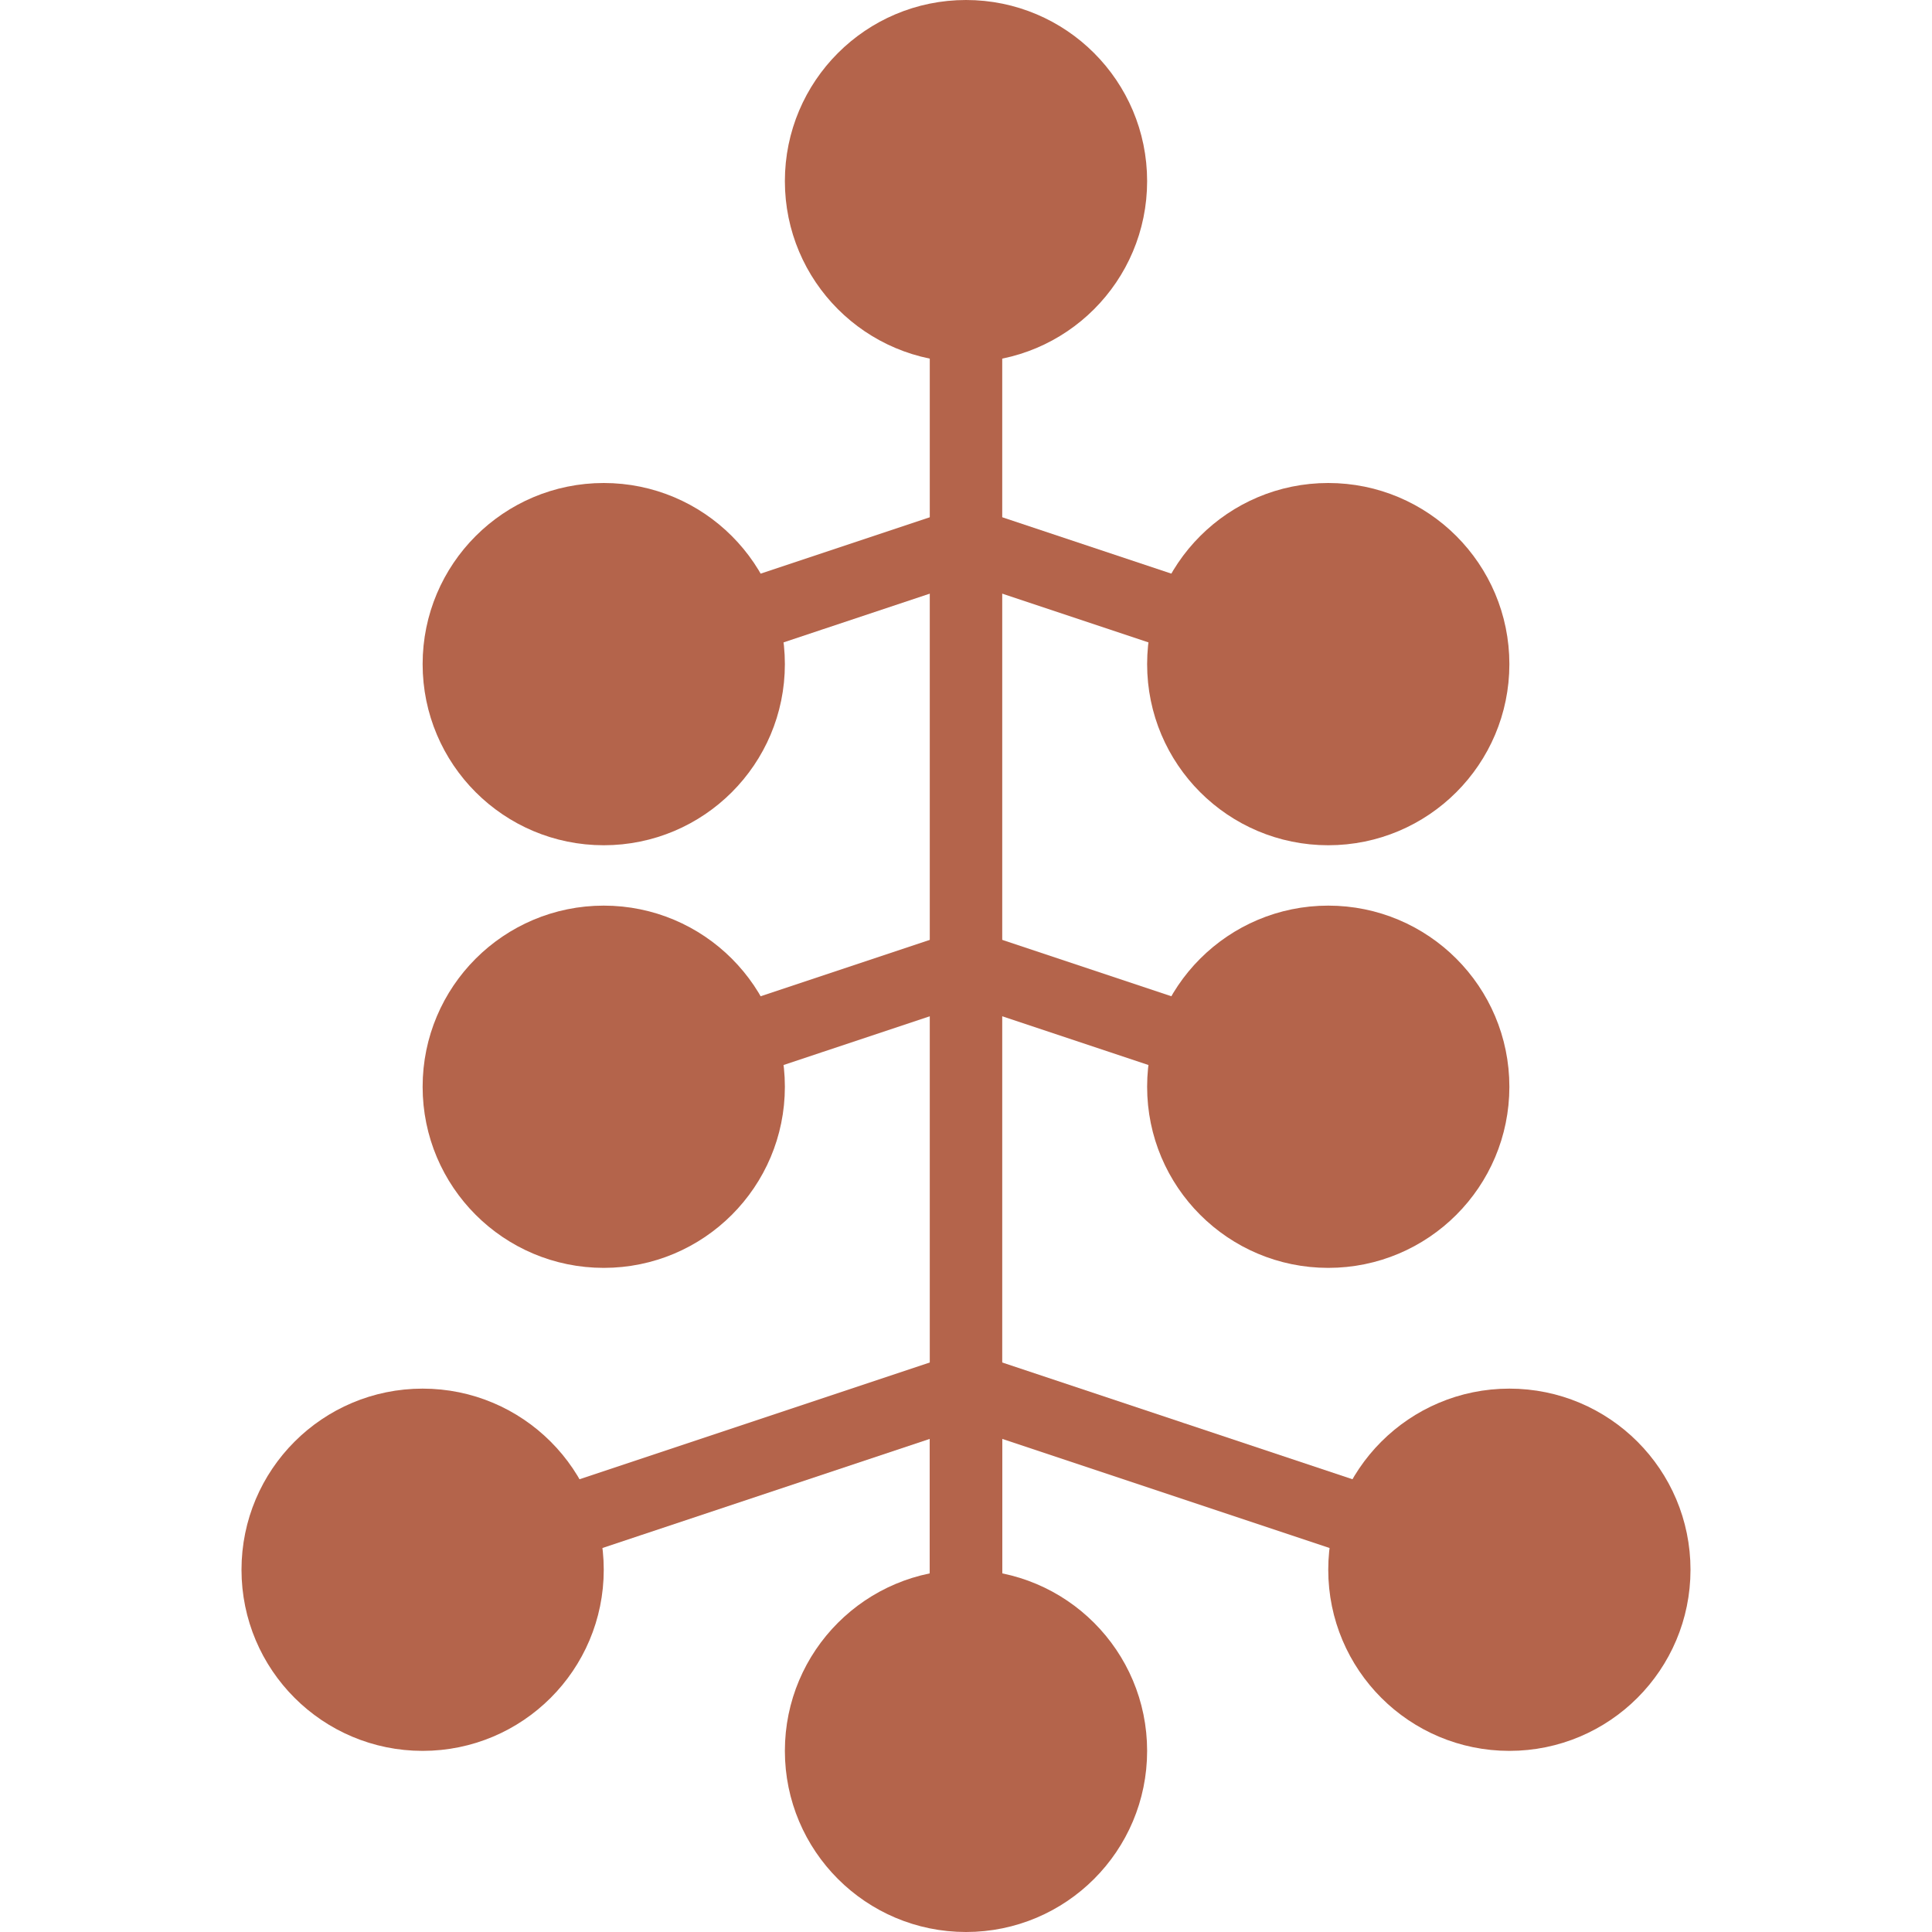
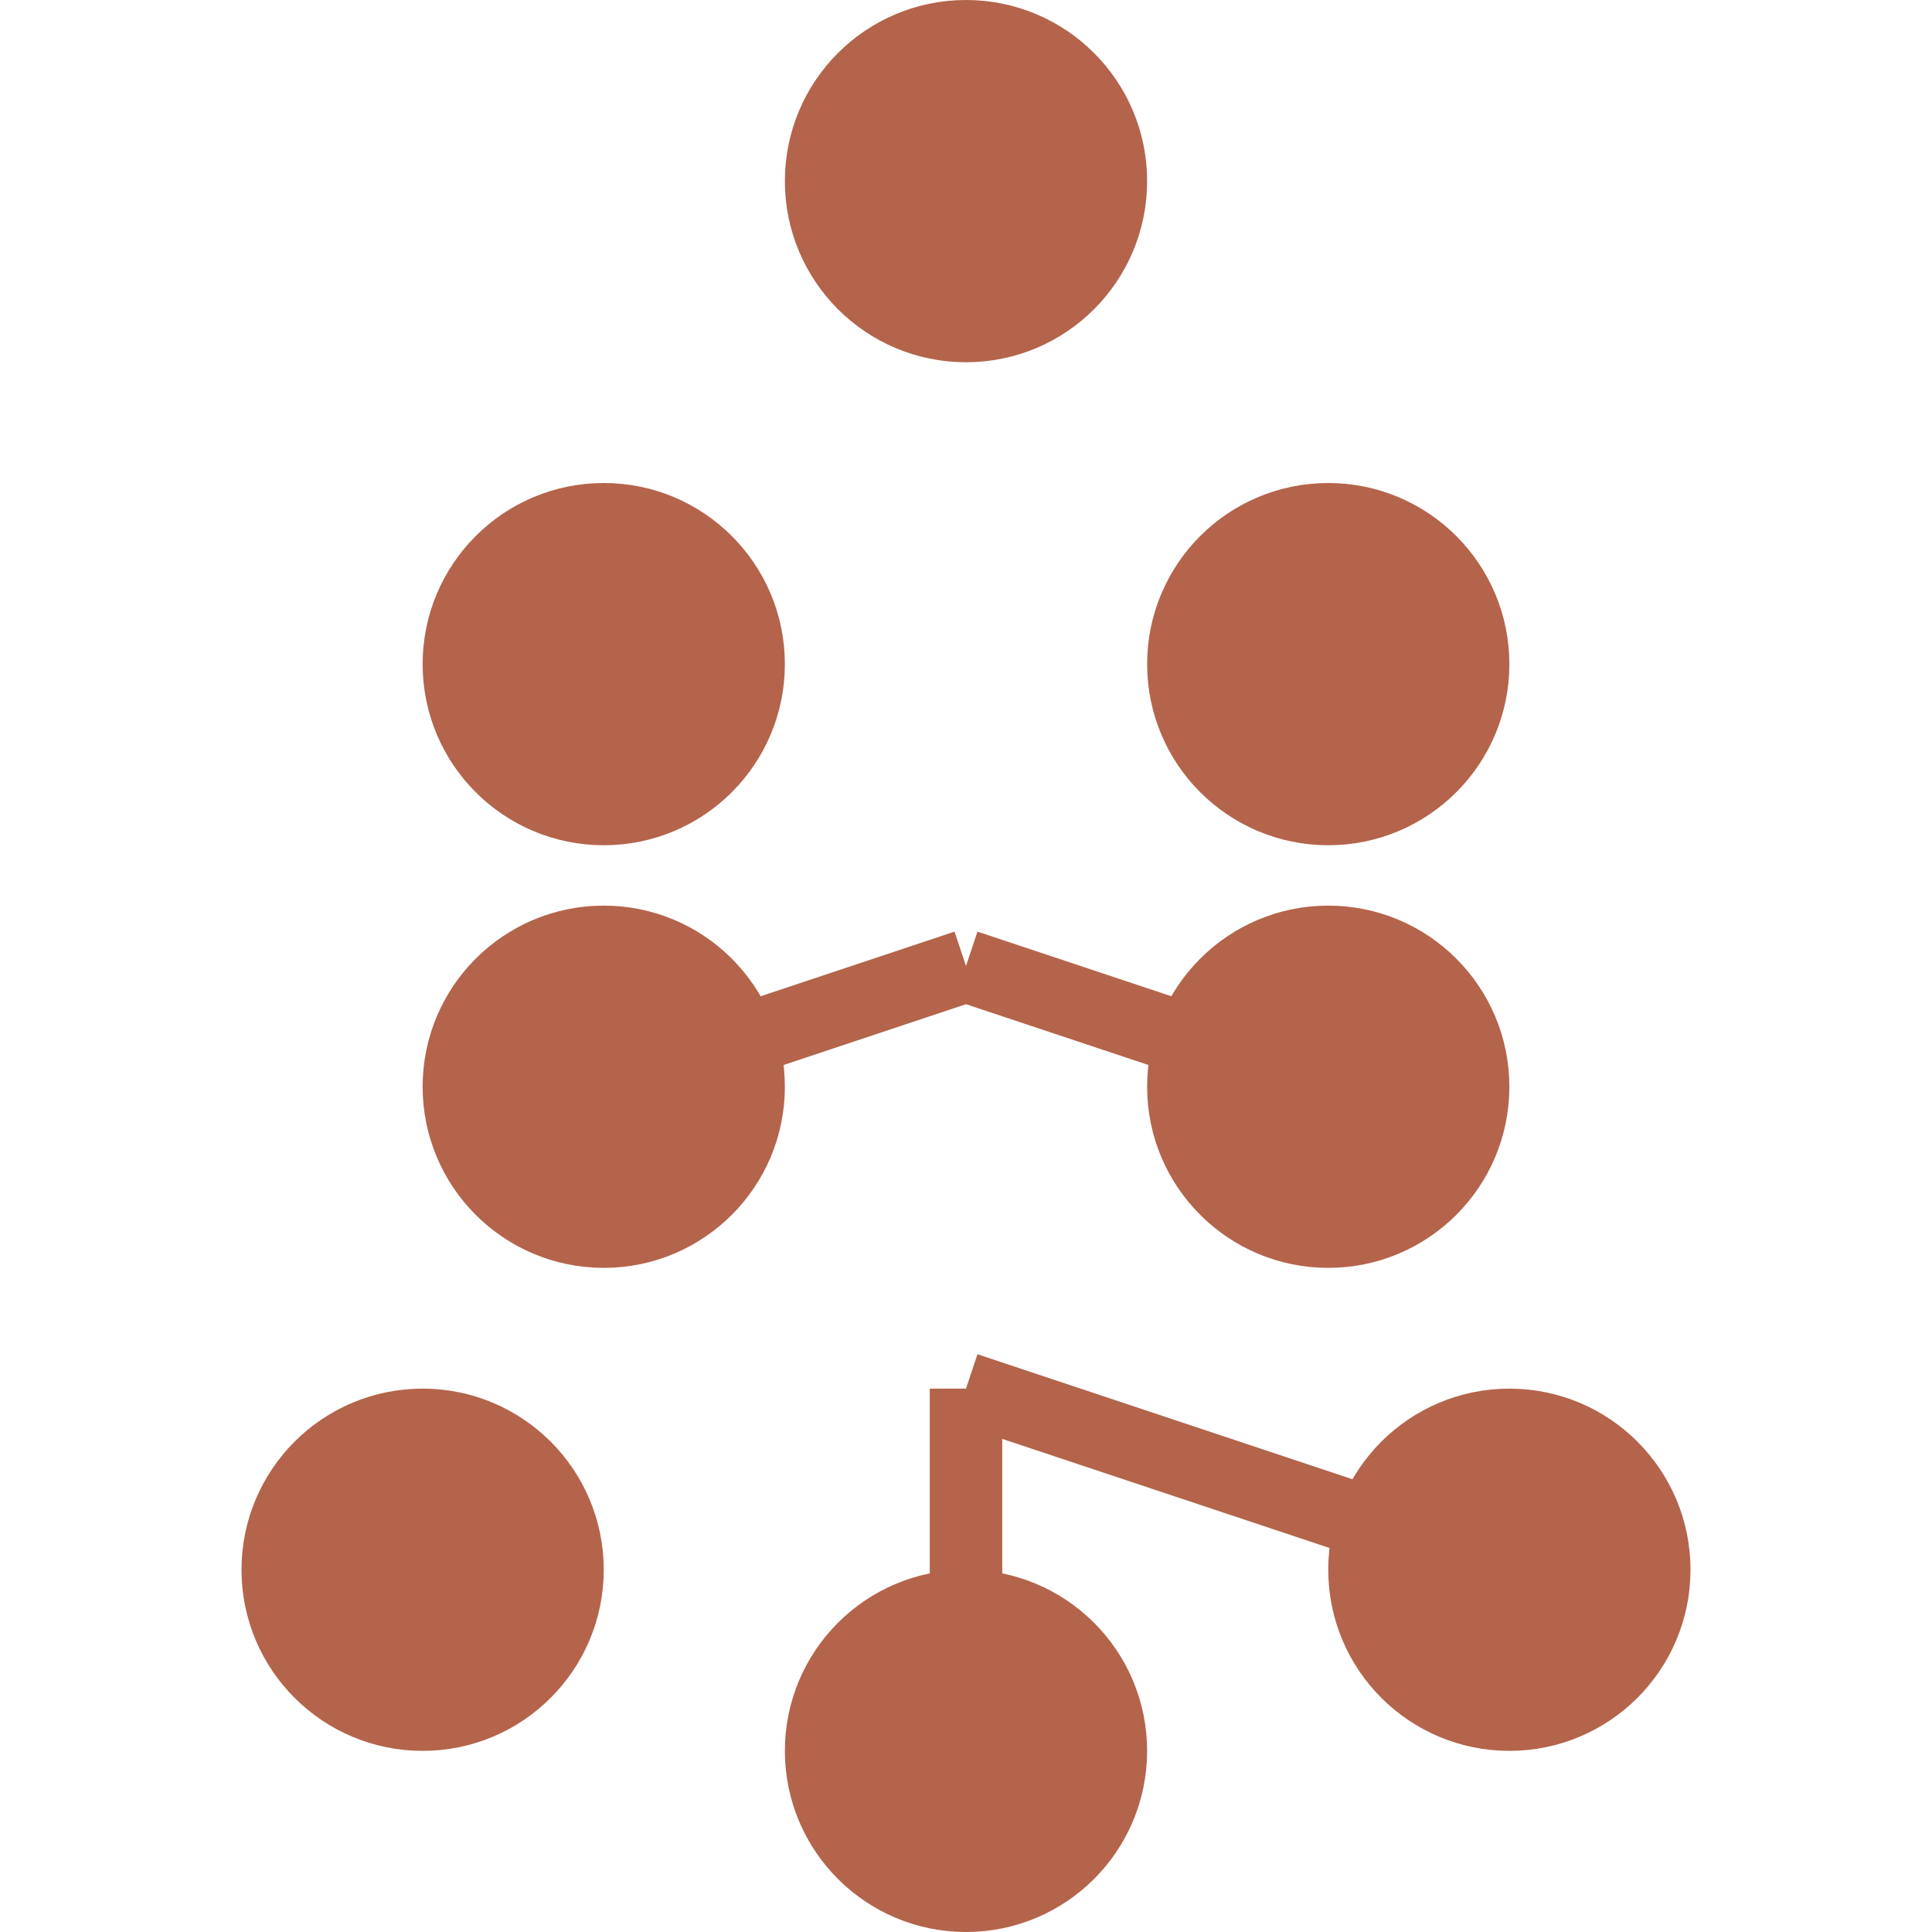
<svg xmlns="http://www.w3.org/2000/svg" width="32" height="32" viewBox="0 0 32 32" fill="none">
-   <line x1="16" y1="3" x2="16" y2="29" stroke="#B4644B" stroke-width="1.2" />
  <circle cx="16" cy="3" r="2.5" fill="#B4644B" stroke="#B4644B" stroke-width="1" />
-   <line x1="16" y1="9" x2="10" y2="11" stroke="#B4644B" stroke-width="1.2" />
-   <line x1="16" y1="9" x2="22" y2="11" stroke="#B4644B" stroke-width="1.2" />
  <circle cx="10" cy="11" r="2.5" fill="#B4644B" stroke="#B4644B" stroke-width="1" />
  <circle cx="22" cy="11" r="2.5" fill="#B4644B" stroke="#B4644B" stroke-width="1" />
  <line x1="16" y1="16" x2="10" y2="18" stroke="#B4644B" stroke-width="1.2" />
  <line x1="16" y1="16" x2="22" y2="18" stroke="#B4644B" stroke-width="1.2" />
  <circle cx="10" cy="18" r="2.5" fill="#B4644B" stroke="#B4644B" stroke-width="1" />
  <circle cx="22" cy="18" r="2.5" fill="#B4644B" stroke="#B4644B" stroke-width="1" />
-   <line x1="16" y1="23" x2="7" y2="26" stroke="#B4644B" stroke-width="1.2" />
  <line x1="16" y1="23" x2="16" y2="29" stroke="#B4644B" stroke-width="1.2" />
  <line x1="16" y1="23" x2="25" y2="26" stroke="#B4644B" stroke-width="1.2" />
  <circle cx="7" cy="26" r="2.5" fill="#B4644B" stroke="#B4644B" stroke-width="1" />
  <circle cx="16" cy="29" r="2.5" fill="#B4644B" stroke="#B4644B" stroke-width="1" />
  <circle cx="25" cy="26" r="2.5" fill="#B4644B" stroke="#B4644B" stroke-width="1" />
</svg>